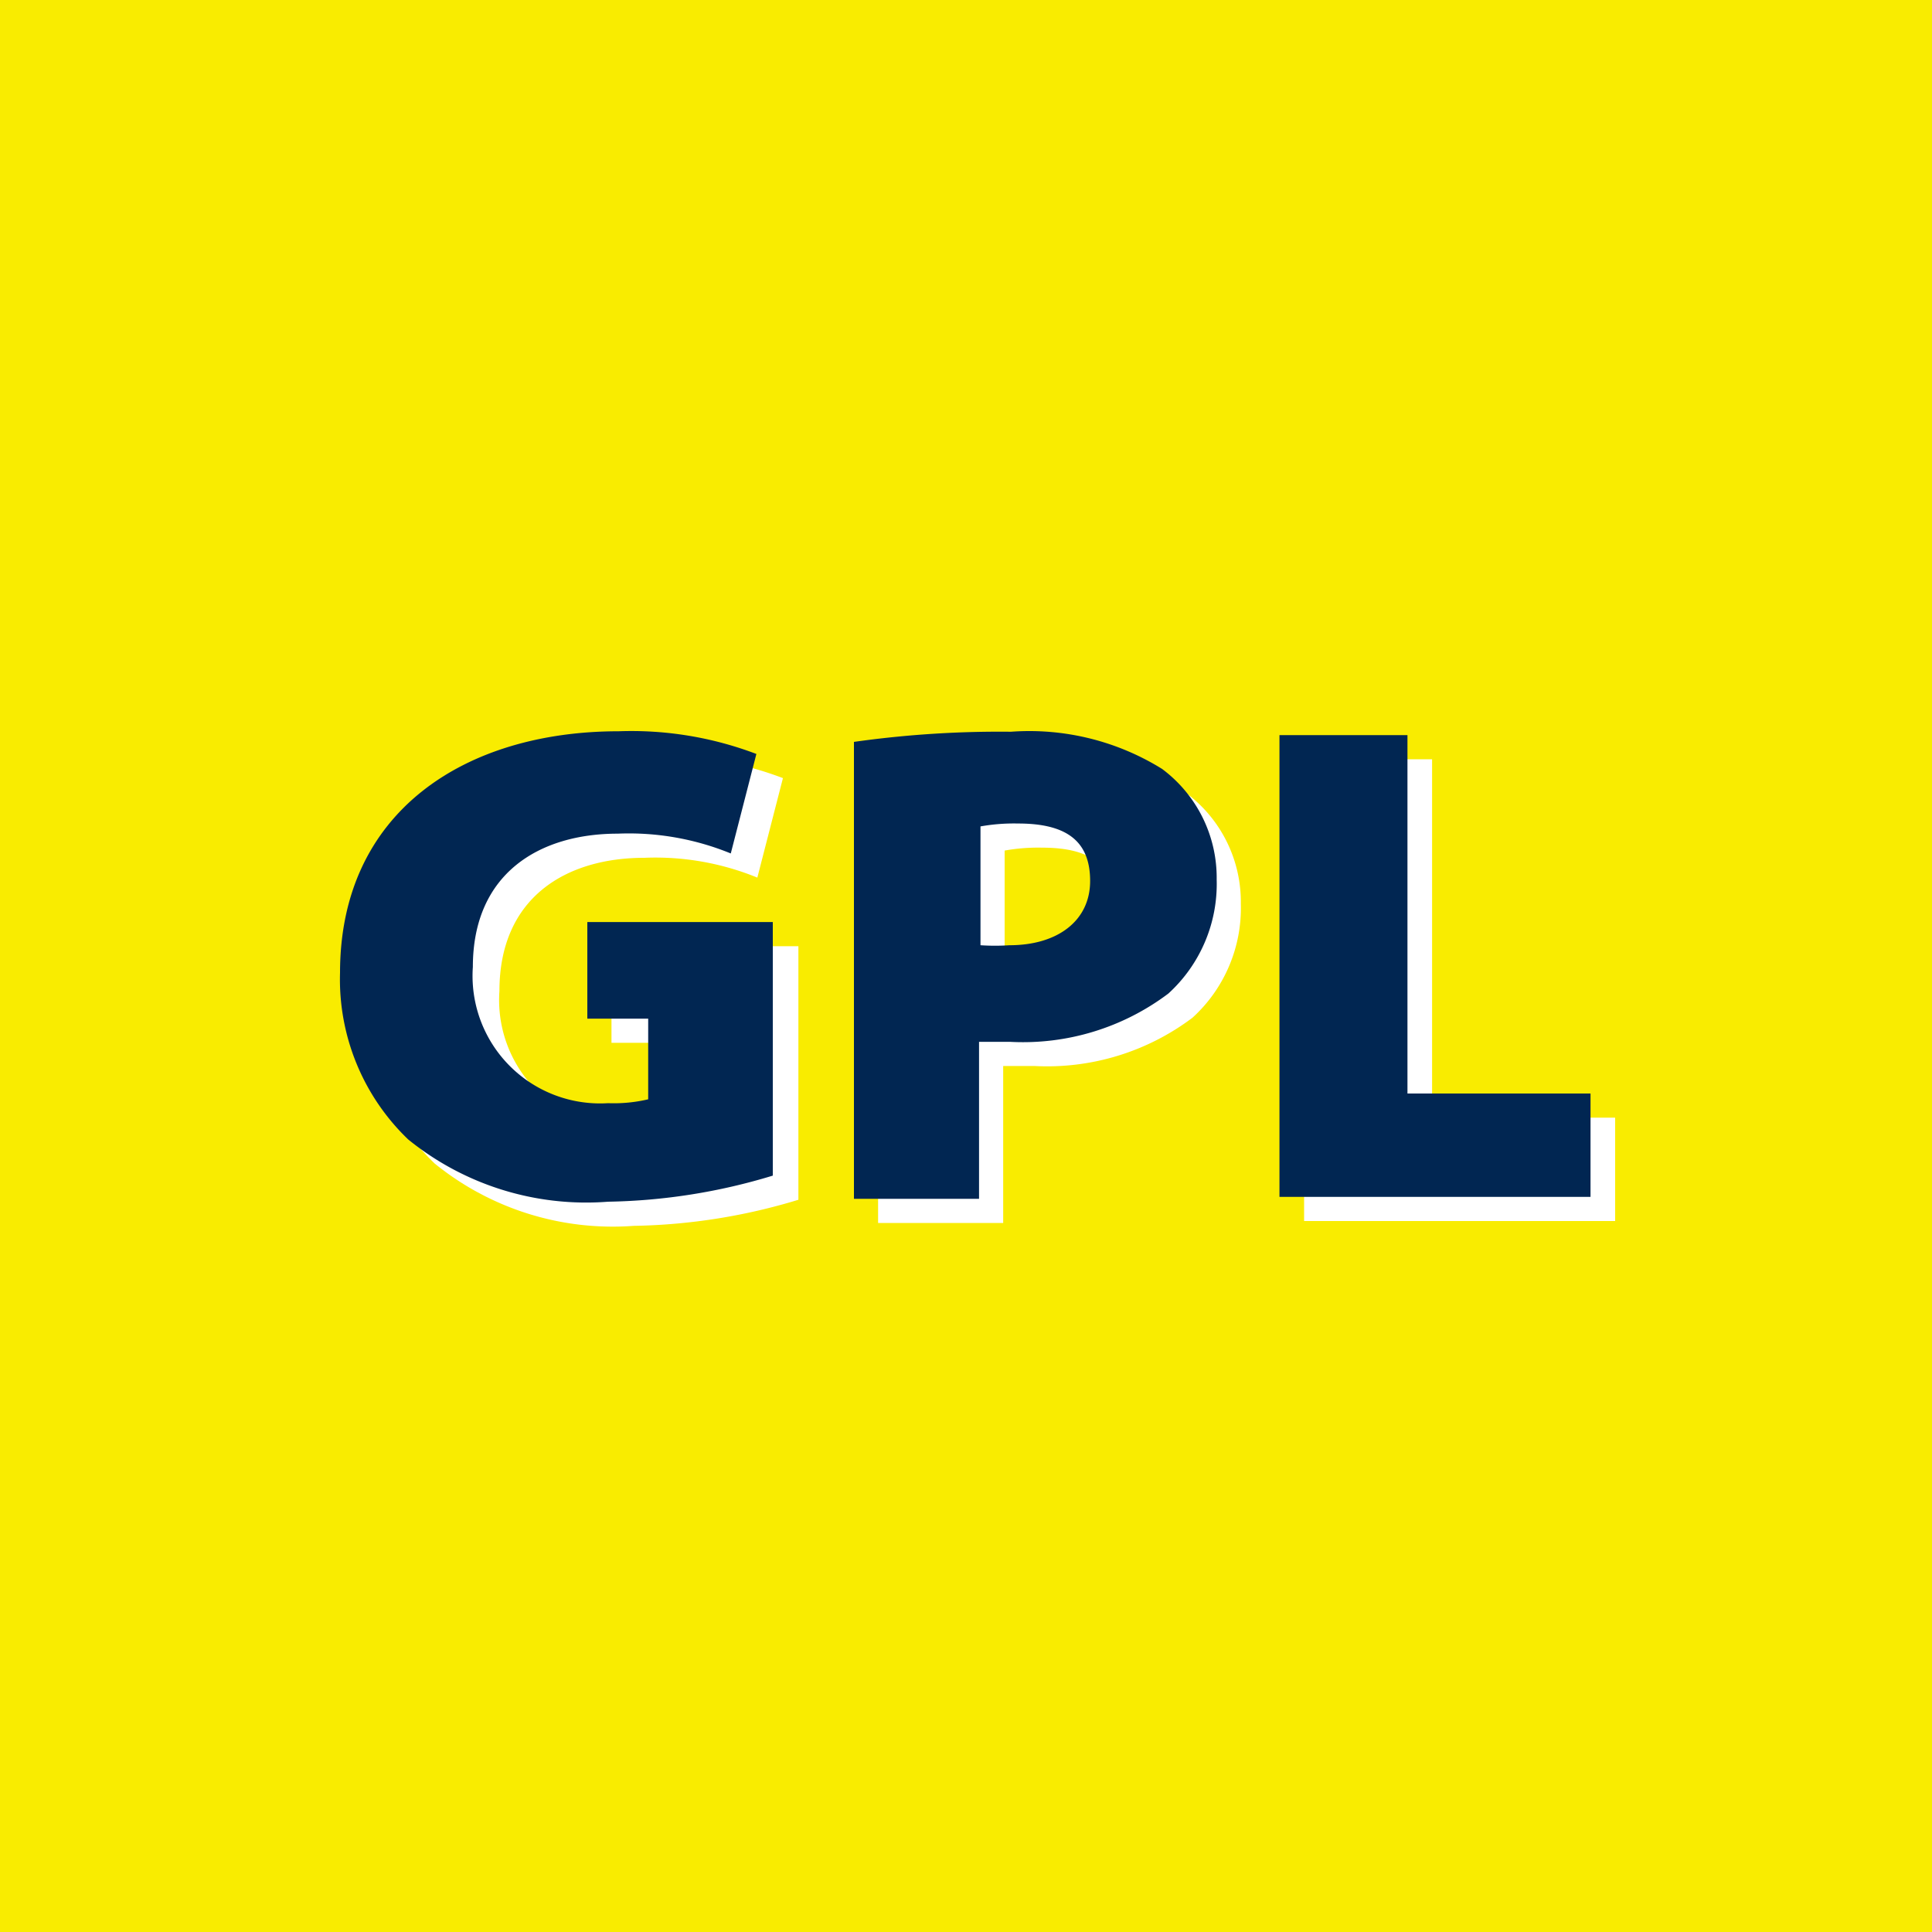
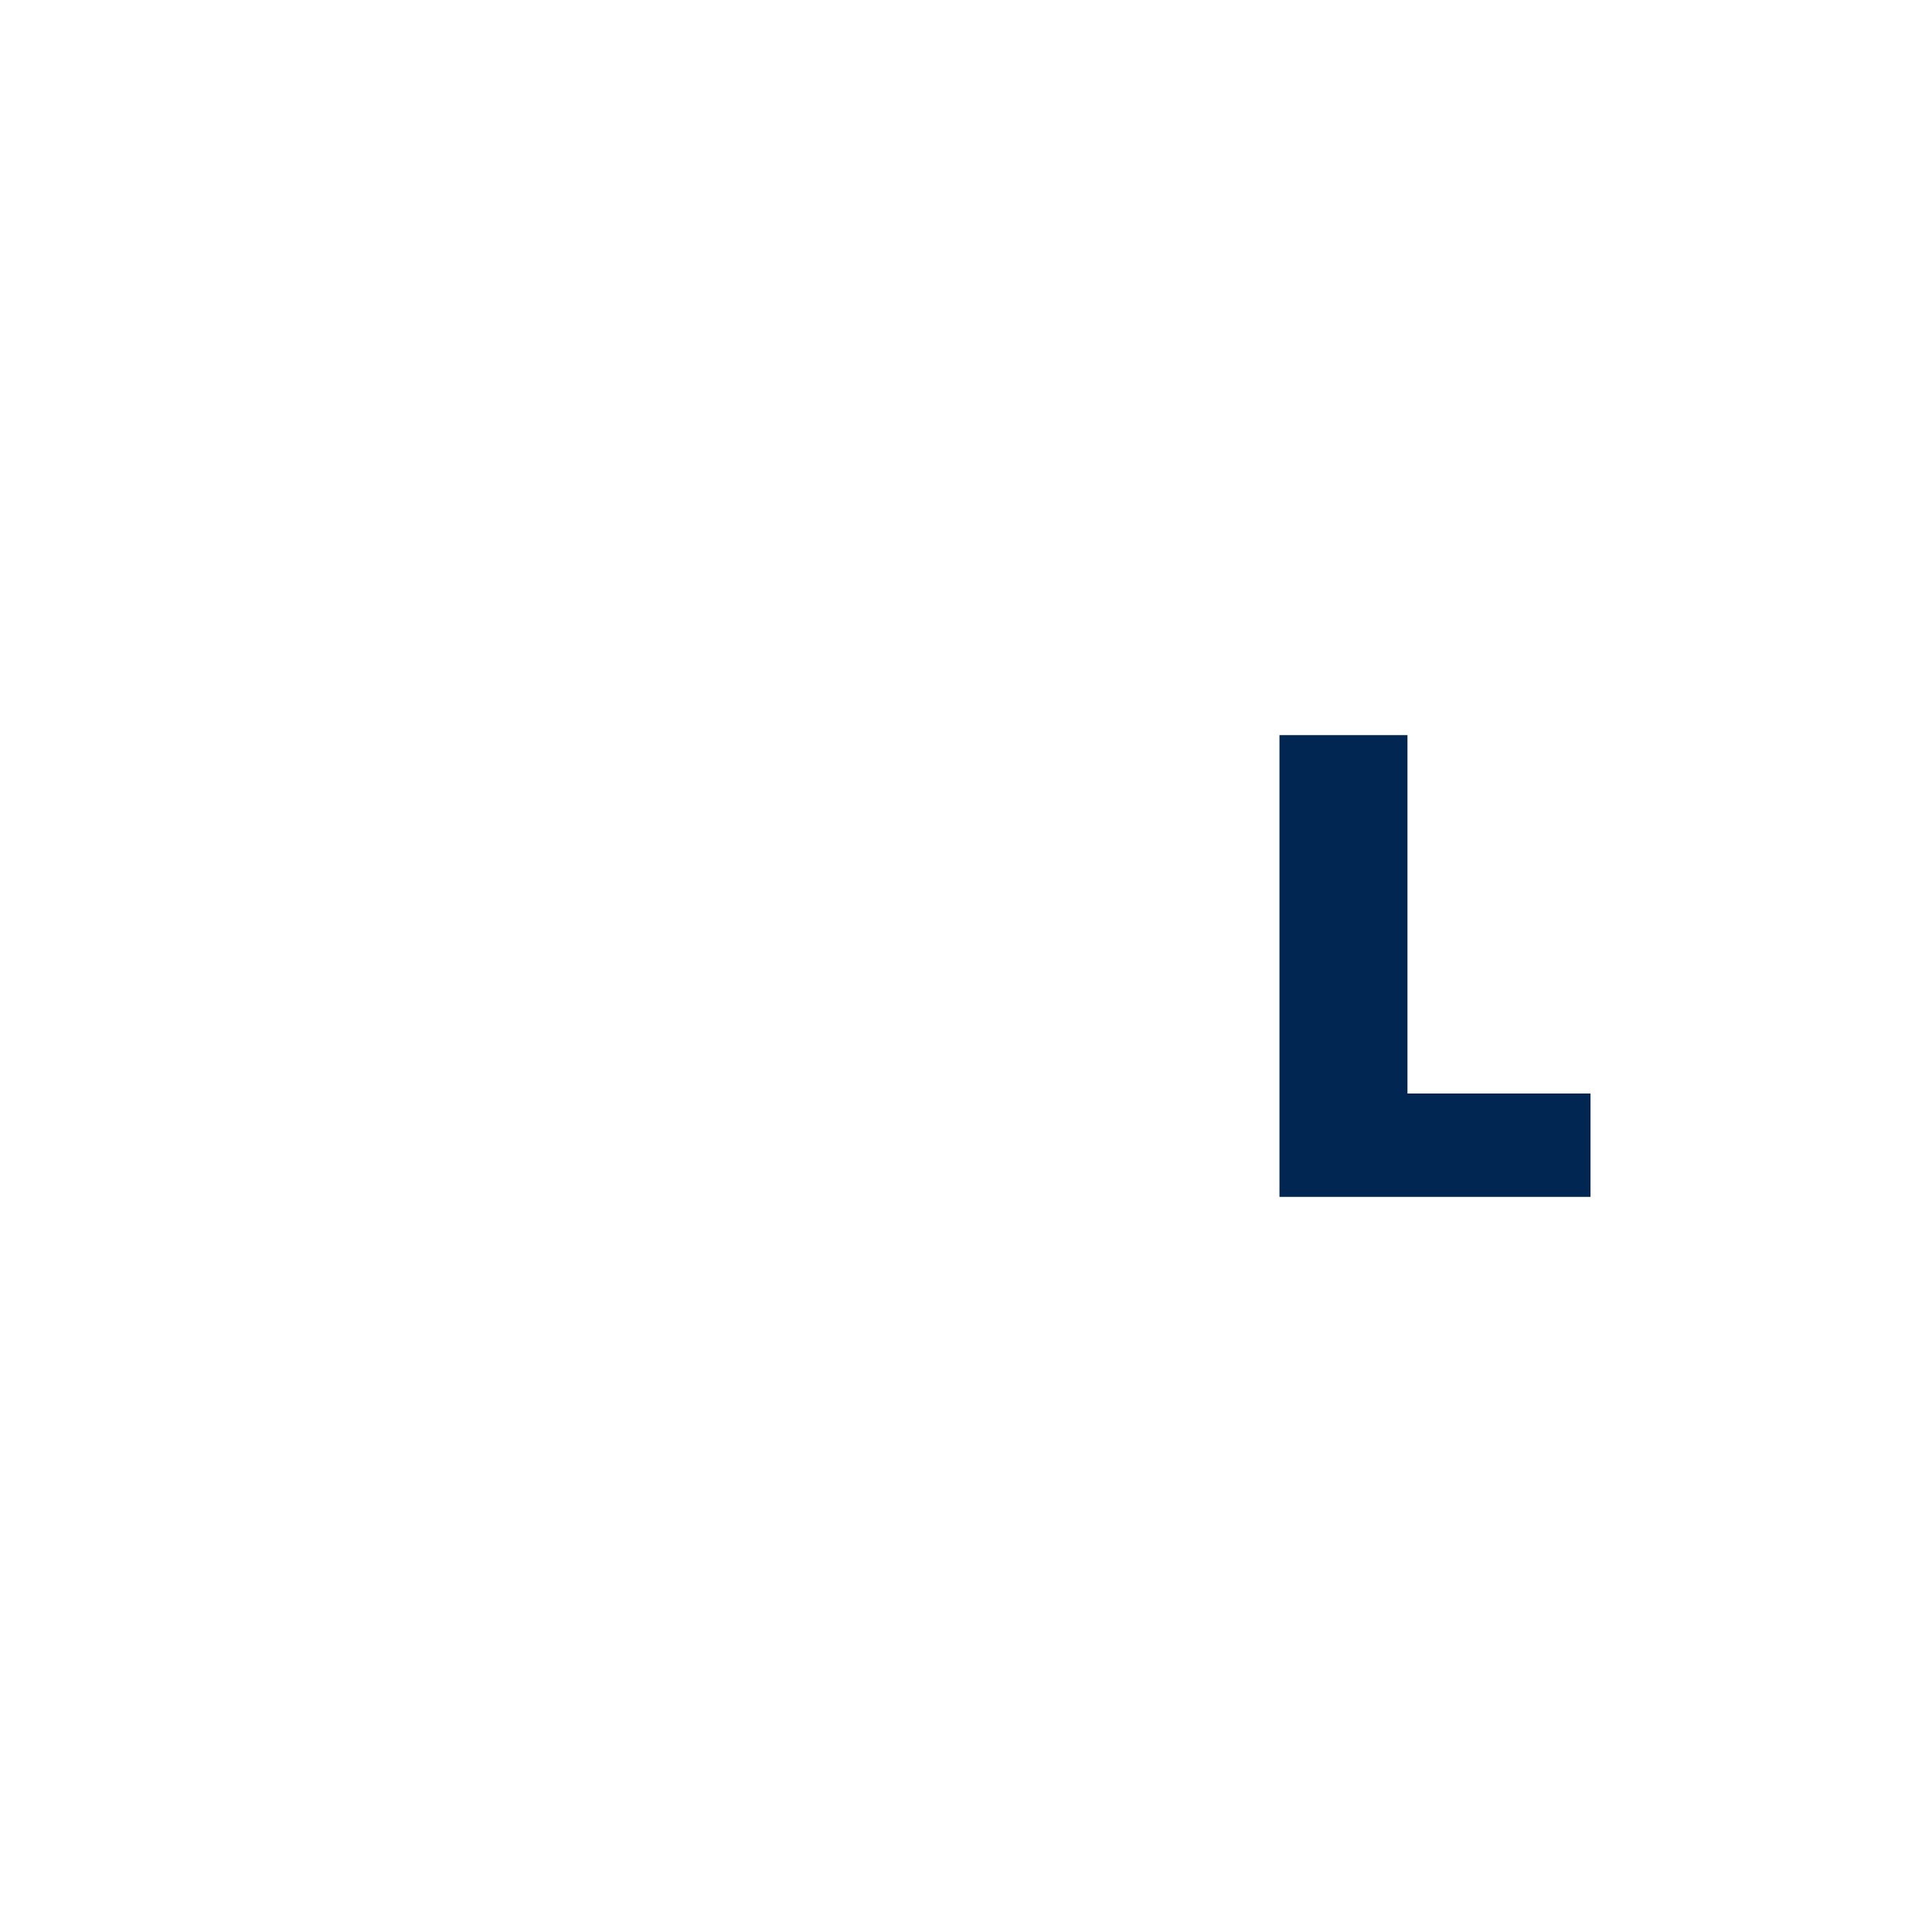
<svg xmlns="http://www.w3.org/2000/svg" width="40" height="40" viewBox="0 0 40 40">
  <defs>
    <style>.cls-1{fill:#f9ec00;}.cls-2{fill:#fff;}.cls-3{fill:#012652;}</style>
  </defs>
  <g id="_2_varians" data-name="2 varians">
    <g id="Layer_12" data-name="Layer 12">
-       <rect class="cls-1" width="40" height="40" />
-     </g>
-     <path class="cls-2" d="M16.53,24.84a12.34,12.34,0,0,1-3.41.54A5.85,5.85,0,0,1,9,24.09a4.59,4.59,0,0,1-1.41-3.45c0-3.33,2.58-5,5.77-5a7.29,7.29,0,0,1,2.85.47l-.53,2.06a5.57,5.57,0,0,0-2.34-.41c-1.62,0-3,.82-3,2.76a2.64,2.64,0,0,0,2.8,2.82,3.11,3.11,0,0,0,.83-.08V21.59H12.66v-2h3.87Z" />
+       </g>
    <path class="cls-2" d="M18.18,15.86a21.53,21.53,0,0,1,3.25-.21,5.21,5.21,0,0,1,3.13.77,2.81,2.81,0,0,1,1.13,2.29,3.07,3.07,0,0,1-1,2.36,5,5,0,0,1-3.28,1c-.26,0-.48,0-.64,0v3.25H18.18Zm2.62,4.21a4.43,4.43,0,0,0,.6,0c1,0,1.67-.51,1.67-1.33s-.48-1.19-1.49-1.19a3.93,3.93,0,0,0-.78.06Z" />
-     <path class="cls-2" d="M27,15.72h2.65v7.42h3.79v2.14H27Z" />
-     <path class="cls-3" d="M16,24.34a12.34,12.34,0,0,1-3.41.54,5.85,5.85,0,0,1-4.14-1.29,4.59,4.59,0,0,1-1.41-3.45c0-3.33,2.58-5,5.77-5a7.29,7.29,0,0,1,2.85.47l-.53,2.06a5.57,5.57,0,0,0-2.34-.41c-1.62,0-3,.82-3,2.76a2.64,2.64,0,0,0,2.8,2.82,3.11,3.11,0,0,0,.83-.08V21.09H12.16v-2H16Z" />
-     <path class="cls-3" d="M17.68,15.36a21.53,21.53,0,0,1,3.25-.21,5.21,5.21,0,0,1,3.13.77,2.81,2.81,0,0,1,1.13,2.29,3.07,3.07,0,0,1-1,2.36,5,5,0,0,1-3.28,1c-.26,0-.48,0-.64,0v3.25H17.68Zm2.62,4.21a4.43,4.43,0,0,0,.6,0c1,0,1.67-.51,1.67-1.33s-.48-1.19-1.49-1.19a3.93,3.93,0,0,0-.78.06Z" />
    <path class="cls-3" d="M26.49,15.22h2.65v7.42h3.79v2.14H26.49Z" />
  </g>
</svg>